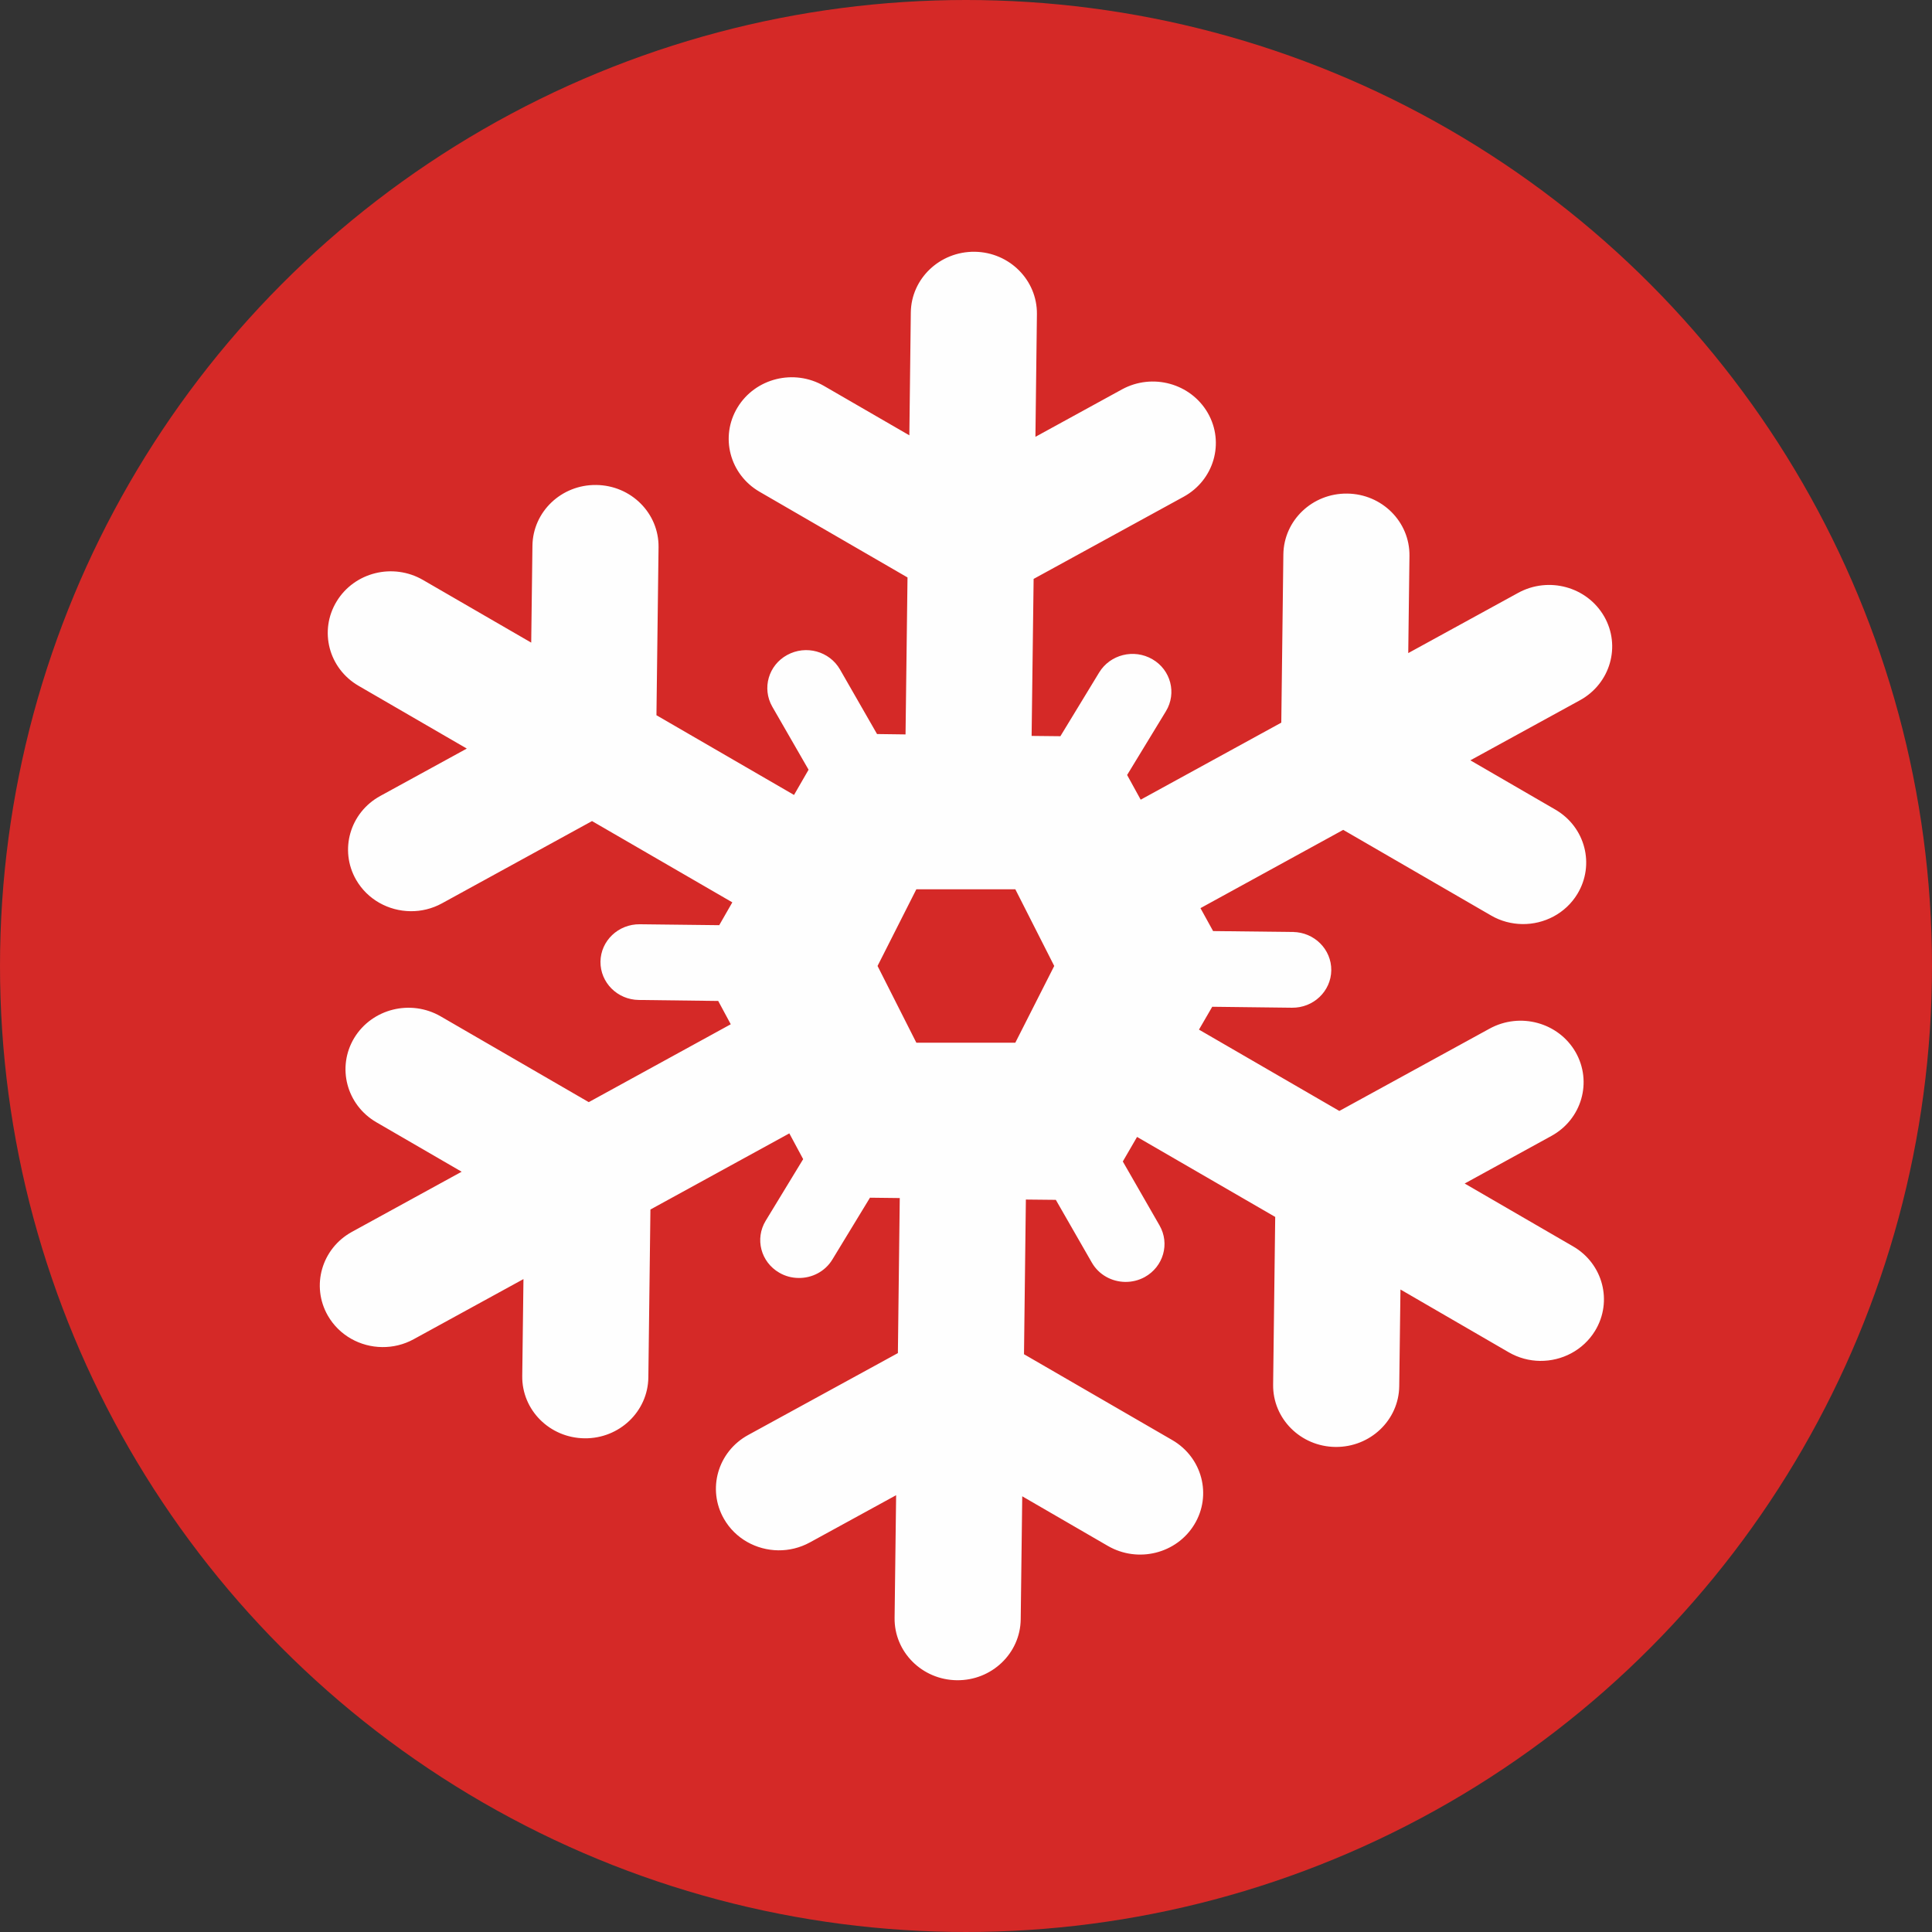
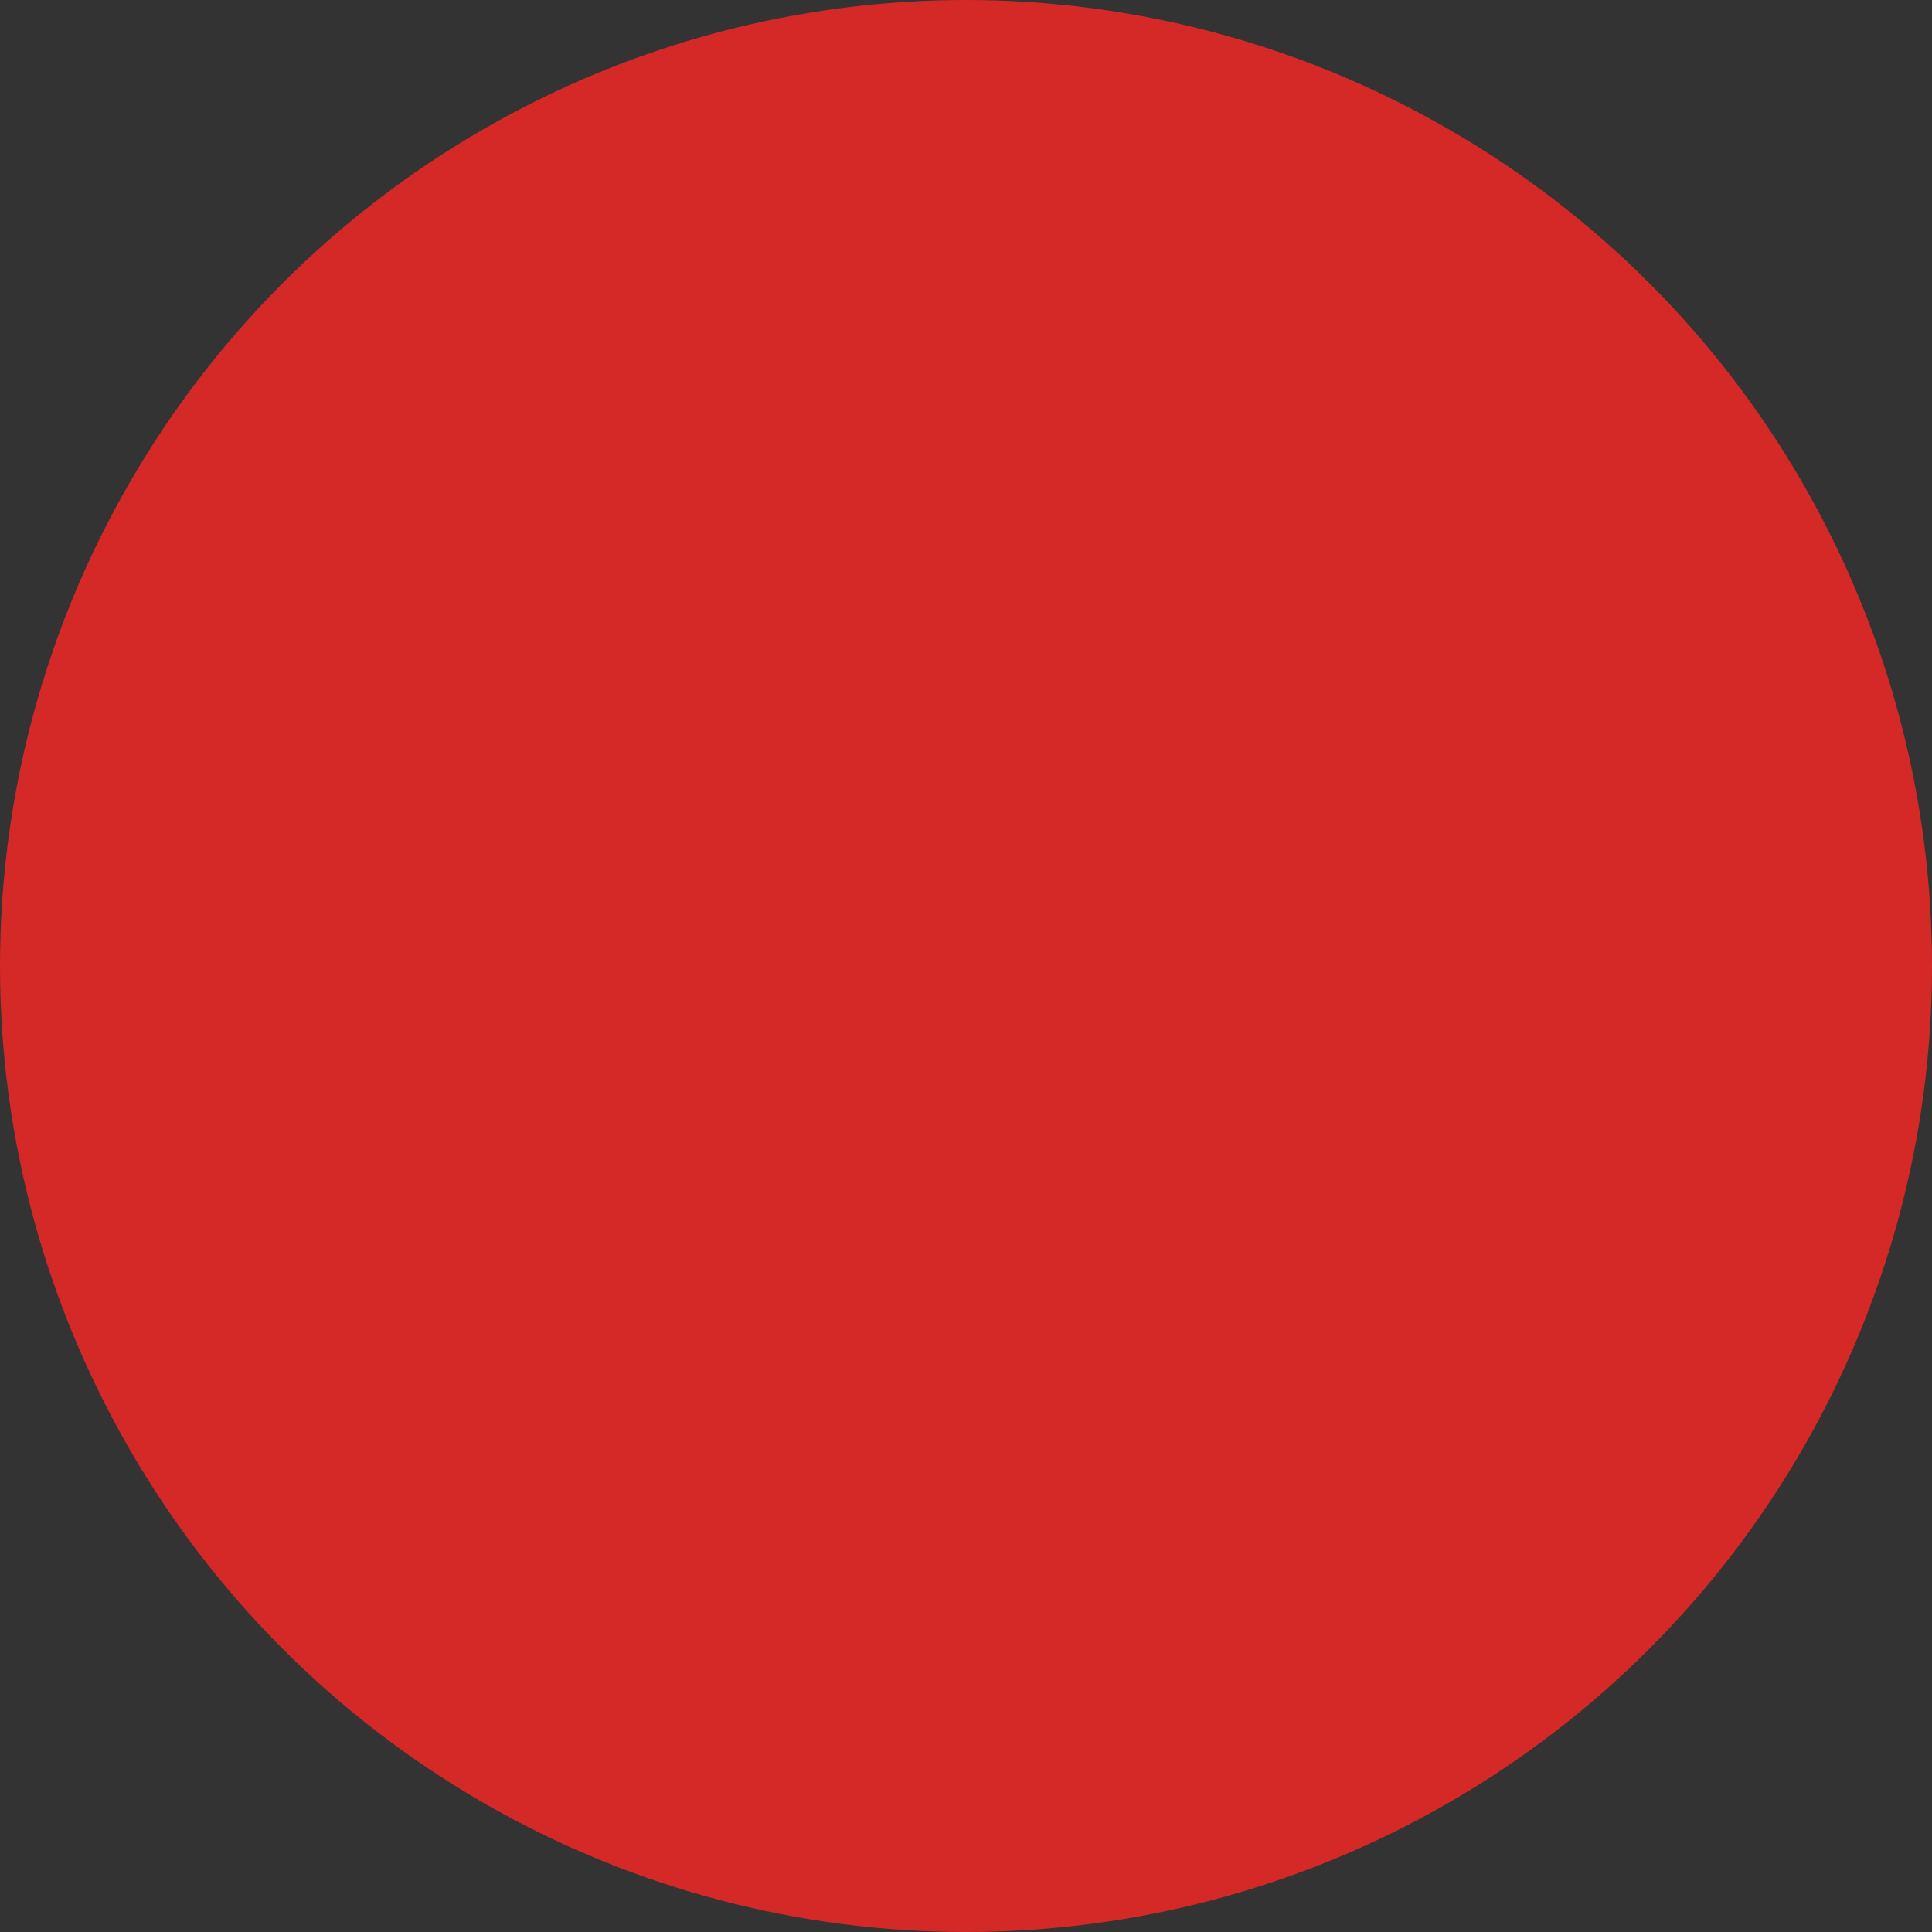
<svg xmlns="http://www.w3.org/2000/svg" xml:space="preserve" width="437px" height="437px" version="1.1" style="shape-rendering:geometricPrecision; text-rendering:geometricPrecision; image-rendering:optimizeQuality; fill-rule:evenodd; clip-rule:evenodd" viewBox="0 0 477622 477623">
  <rect x="0" y="0" width="477622" height="477623" fill="#333333" stroke="none" />
  <defs>
    <style type="text/css">
   
    .fil0 {fill:#D52927}
    .fil1 {fill:#FEFEFE;fill-rule:nonzero}
   
  </style>
  </defs>
  <g id="Capa_x0020_1">
    <g id="_1928618598784">
      <circle class="fil0" cx="238811" cy="238811" r="238811" />
-       <path class="fil1" d="M251004 257771l-24468 0 -9593 -18969 9593 -18959 24468 0 9619 18959 -9619 18969zm137890 50356l-26803 -15539 21441 -11762c7514,-4121 10171,-13386 5977,-20726 -4221,-7324 -13704,-9922 -21231,-5817l-37172 20363 -34699 -20104 3279 -5651 19716 236c5298,66 9646,-4078 9712,-9248 59,-5172 -4178,-9417 -9486,-9476l-19731 -226 -3121 -5668 35289 -19349 36532 21155c2431,1423 5106,2095 7744,2135 5398,70 10671,-2604 13614,-7447 4381,-7231 1959,-16564 -5458,-20862l-21003 -12174 27107 -14855c7500,-4121 10175,-13404 5970,-20726 -4228,-7335 -13704,-9939 -21239,-5828l-27191 14899 302 -24030c110,-8408 -6776,-15311 -15394,-15404 -8611,-109 -15672,6626 -15782,15033l-513 41595 -34760 19044 -3353 -6103 9601 -15773c2700,-4457 1203,-10208 -3346,-12840 -4575,-2657 -10452,-1177 -13159,3260l-9593 15767 -7113 -76 496 -38812 37088 -20312c7508,-4112 10172,-13378 5978,-20703 -4221,-7338 -13697,-9945 -21231,-5834l-21389 11722 370 -30353c83,-8392 -6795,-15287 -15387,-15397 -8626,-93 -15697,6636 -15790,15026l-363 30354 -21129 -12228c-7407,-4277 -16943,-1905 -21340,5324 -4397,7230 -1966,16556 5432,20851l36584 21189 -488 38804 -7046 -93 -9156 -15959c-2608,-4522 -8432,-6122 -13066,-3581 -4623,2530 -6256,8223 -3692,12747l8988 15613 -3597 6238 -34011 -19709 520 -41535c110,-8399 -6786,-15293 -15411,-15386 -8608,-110 -15664,6618 -15766,15024l-302 23948 -26754 -15490c-7417,-4294 -16967,-1922 -21357,5315 -4388,7232 -1977,16556 5441,20859l26746 15508 -21397 11719c-7518,4120 -10168,13393 -5972,20718 2834,4910 8037,7710 13446,7767 2631,34 5322,-589 7784,-1942l37097 -20337 34683 20093 -3236 5642 -19633 -226c-5305,-60 -9662,4078 -9728,9250 -44,5169 4187,9407 9492,9466l19616 244 3103 5761 -35106 19253 -36607 -21205c-7425,-4288 -16959,-1901 -21365,5322 -4364,7231 -1933,16556 5457,20852l21089 12233 -27118 14866c-7491,4110 -10156,13384 -5961,20709 2834,4926 8040,7727 13438,7777 2614,32 5328,-589 7784,-1943l27141 -14866 -302 23957c-110,8415 6786,15311 15404,15404 8584,109 15663,-6617 15773,-15035l512 -41525 34340 -18821 3420 6367 -9274 15244c-2691,4447 -1211,10172 3355,12823 1498,882 3154,1293 4777,1310 3320,51 6573,-1597 8373,-4583l9283 -15261 7364 87 -462 38331 -37027 20254c-7501,4111 -10175,13385 -5971,20726 2817,4919 8023,7711 13428,7776 2641,28 5322,-595 7804,-1949l21330 -11678 -379 30335c-109,8412 6795,15311 15397,15407 8600,107 15671,-6628 15781,-15037l378 -30436 21179 12274c7434,4298 16993,1909 21374,-5322 4388,-7221 1943,-16562 -5465,-20852l-36652 -21222 463 -38238 7408 76 8897 15503c1739,3035 4936,4744 8272,4784 1614,17 3287,-369 4794,-1194 4623,-2548 6263,-8249 3682,-12754l-9088 -15825 3522 -6070 34154 19777 -515 41468c-99,8406 6786,15294 15396,15395 8609,99 15681,-6626 15781,-15026l303 -23895 26756 15514c2438,1411 5113,2109 7750,2135 5392,57 10664,-2608 13615,-7457 4387,-7225 1959,-16565 -5442,-20853z" />
    </g>
  </g>
</svg>